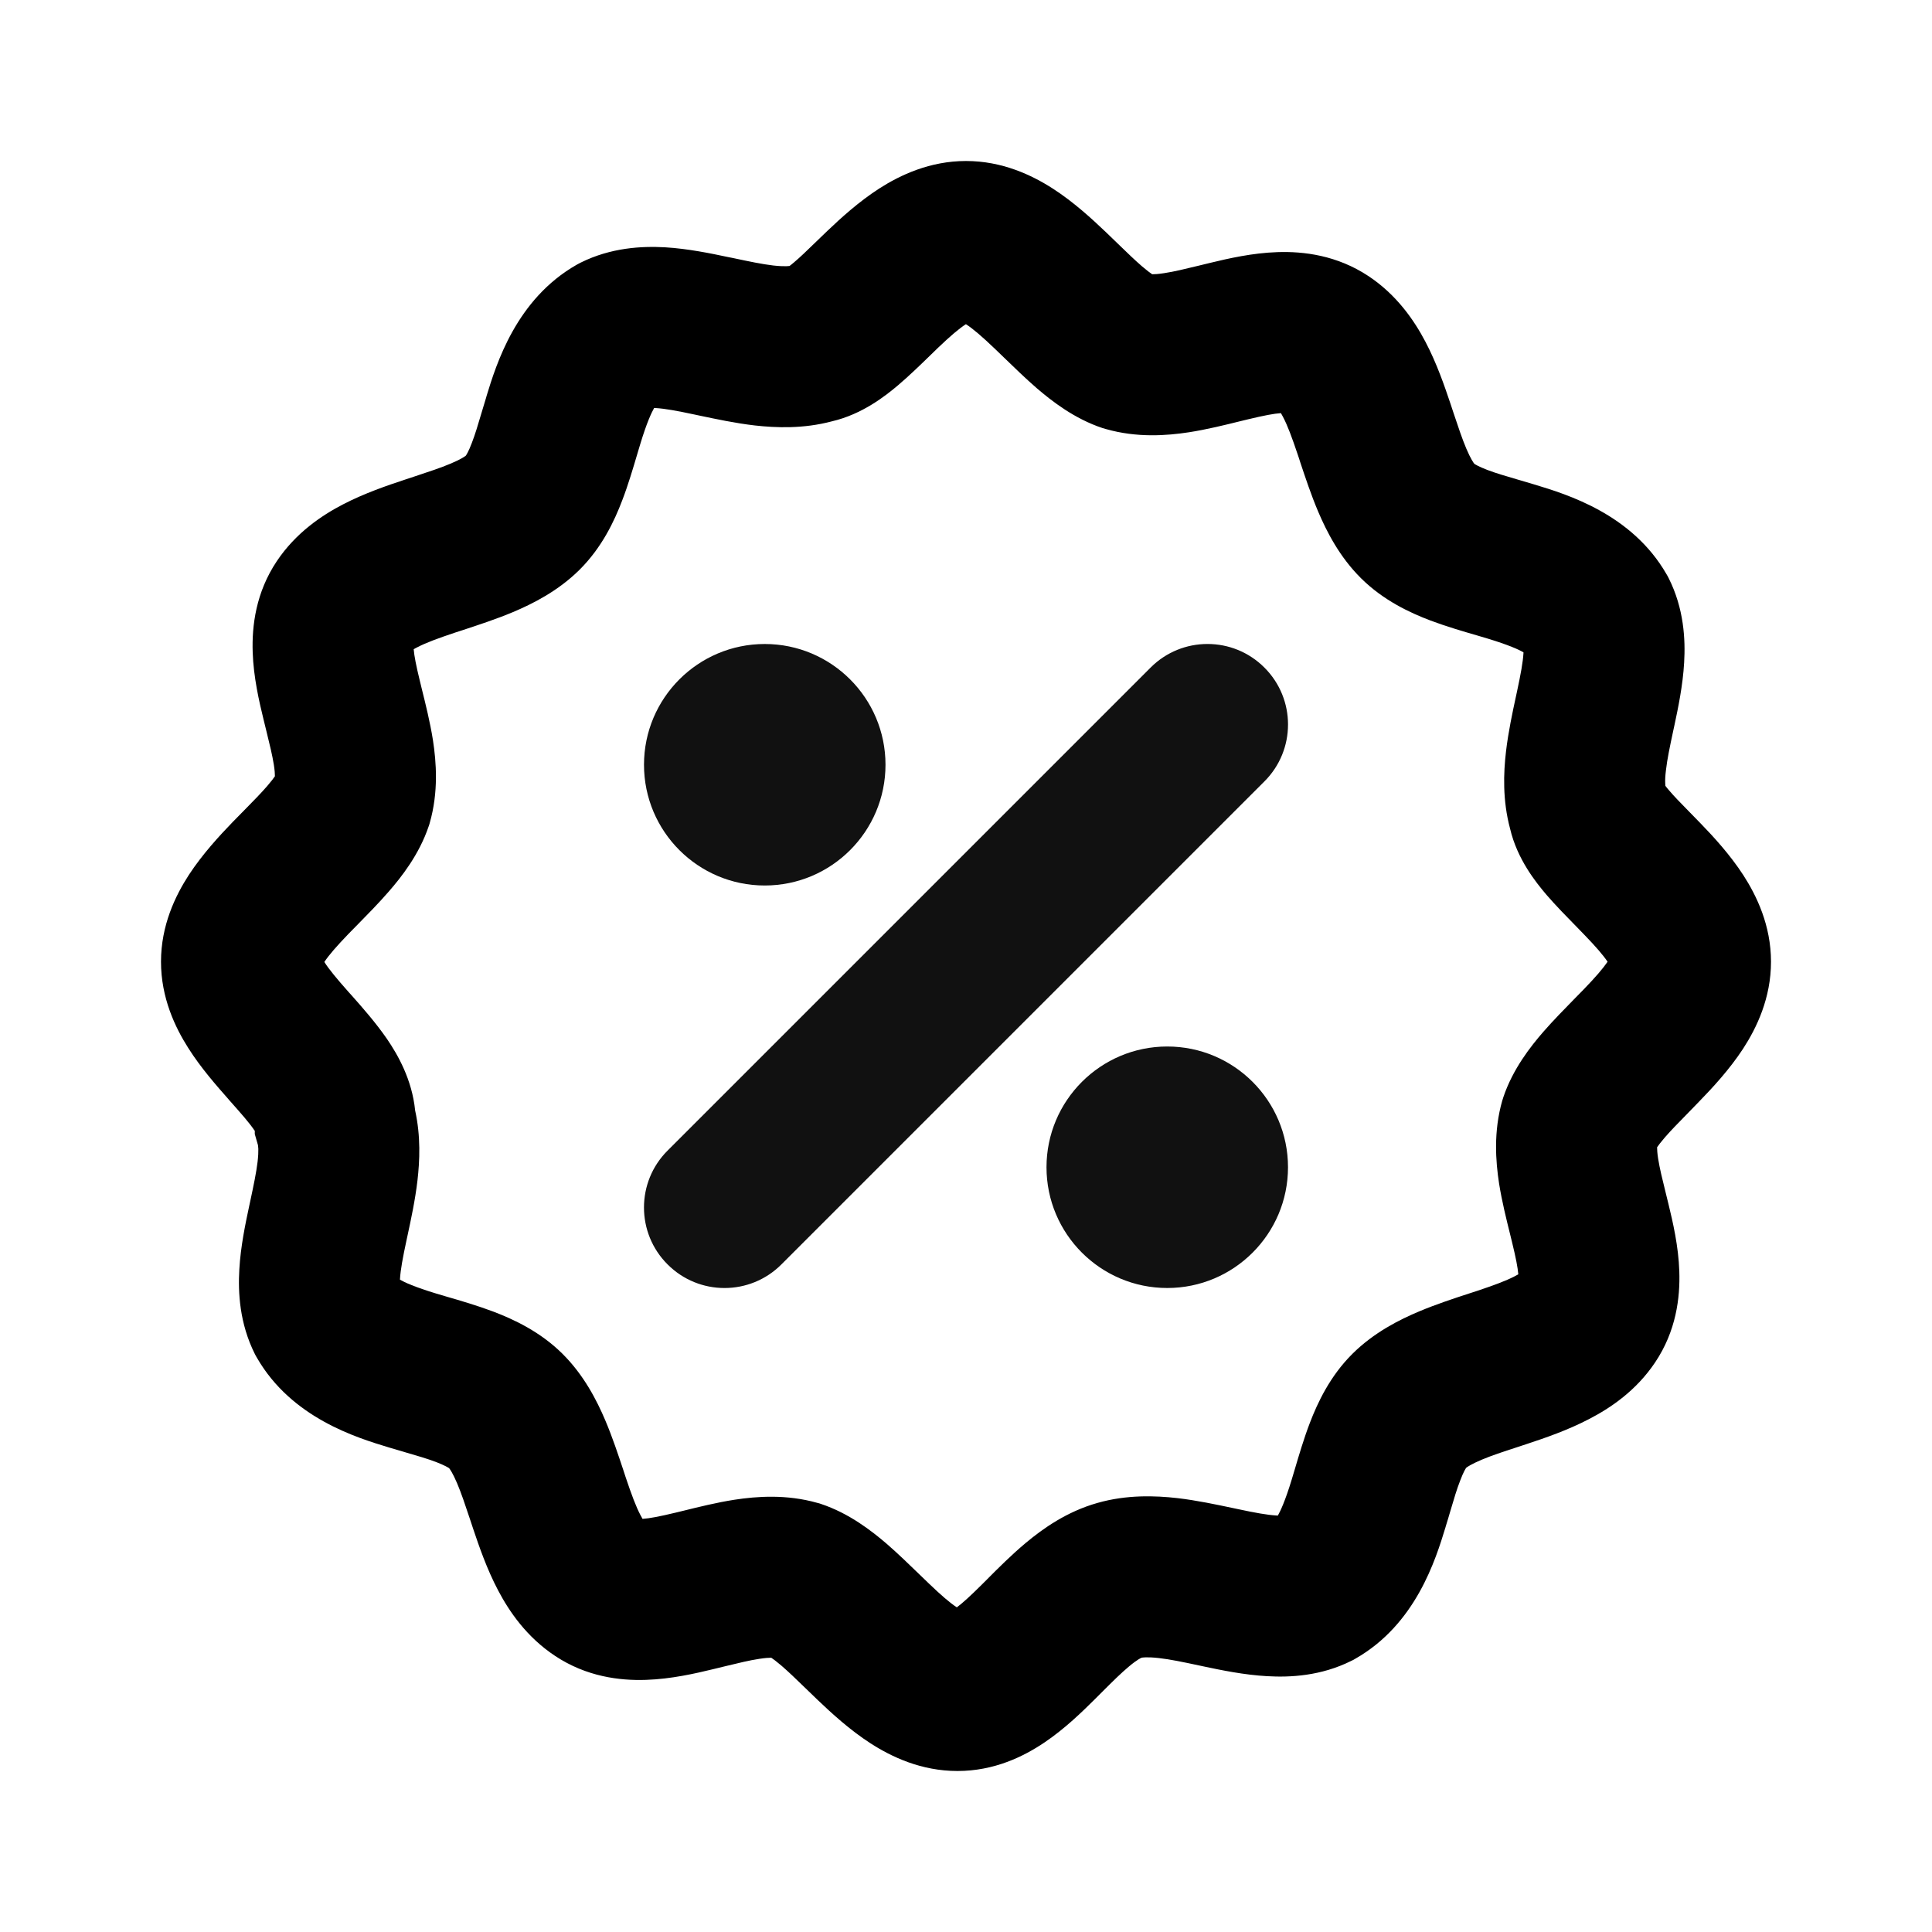
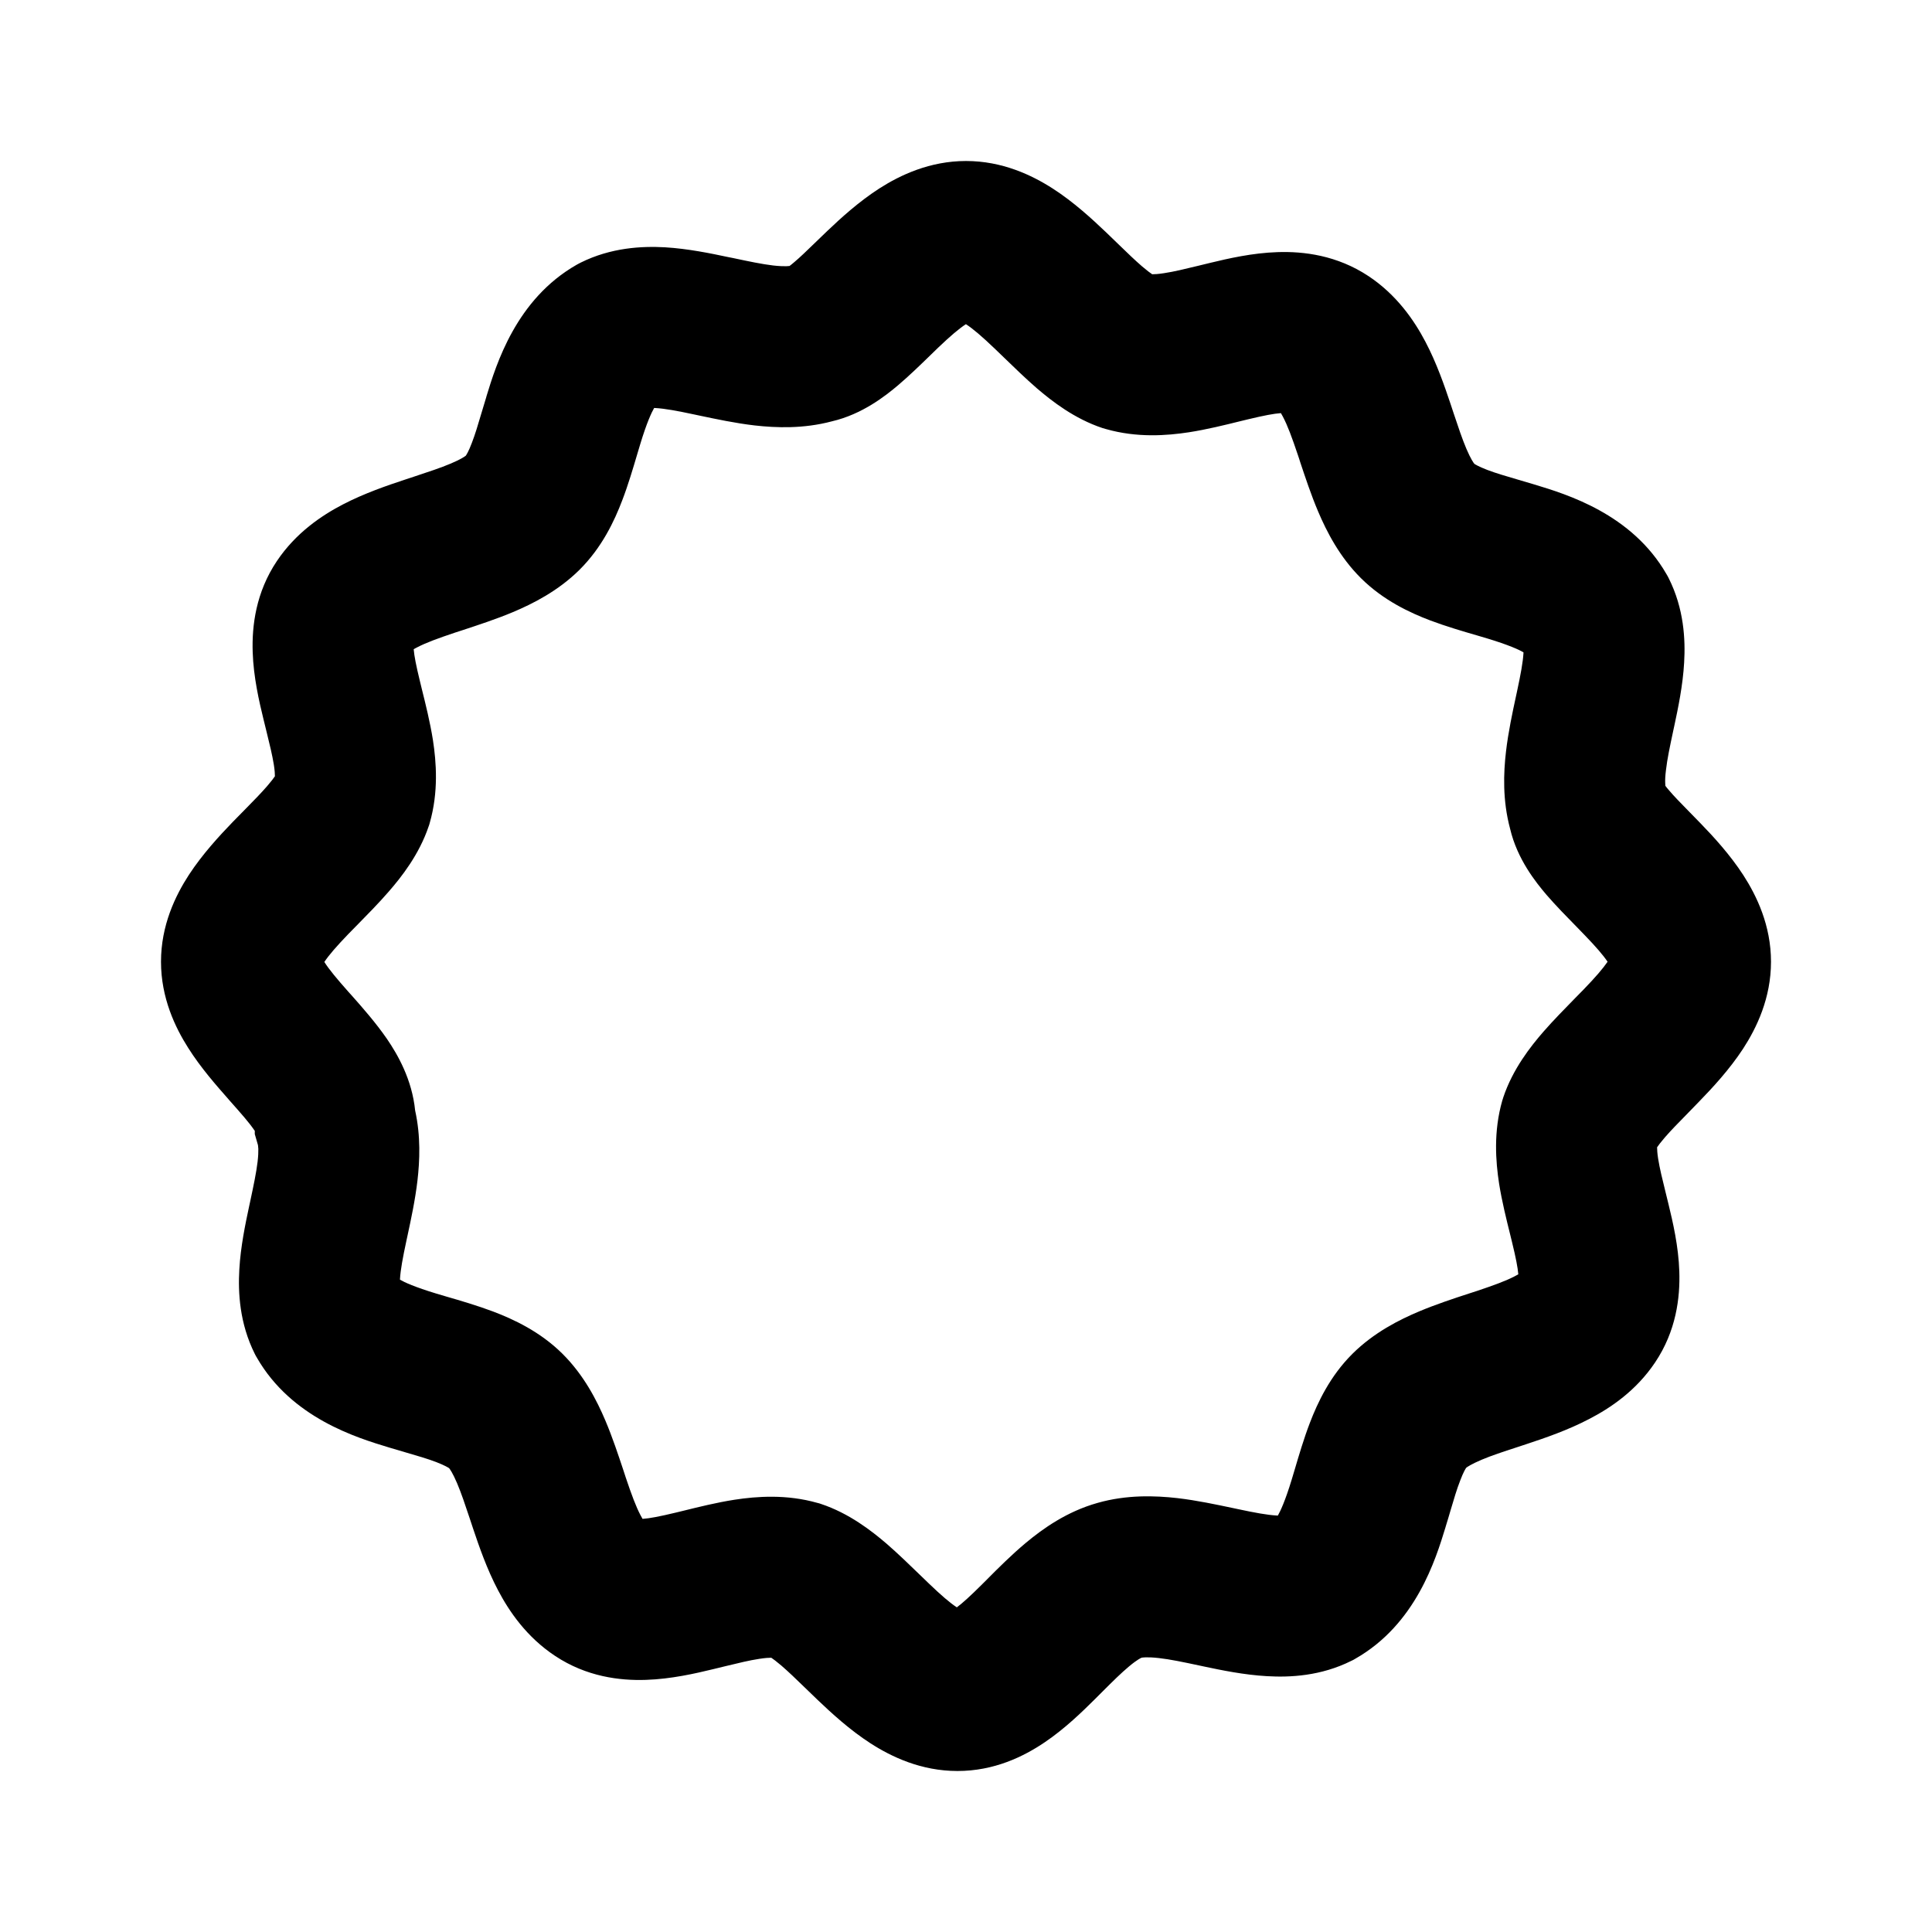
<svg xmlns="http://www.w3.org/2000/svg" width="24" height="24" viewBox="0 0 24 24" fill="none">
  <path fill-rule="evenodd" clip-rule="evenodd" d="M10.334 5.234C9.981 5.328 9.641 5.315 9.375 5.285C9.133 5.257 8.887 5.204 8.696 5.164C8.674 5.159 8.652 5.154 8.63 5.15C8.406 5.102 8.26 5.076 8.146 5.069C8.139 5.069 8.132 5.068 8.126 5.068C8.094 5.124 8.035 5.248 7.954 5.515C7.942 5.553 7.93 5.596 7.916 5.642C7.866 5.811 7.802 6.028 7.729 6.217C7.633 6.469 7.479 6.8 7.199 7.078C6.933 7.342 6.617 7.501 6.369 7.605C6.162 7.692 5.934 7.766 5.753 7.826C5.719 7.837 5.687 7.847 5.657 7.857C5.439 7.93 5.292 7.984 5.183 8.041C5.166 8.049 5.151 8.058 5.139 8.065C5.146 8.149 5.169 8.268 5.216 8.46C5.223 8.492 5.232 8.526 5.241 8.563C5.285 8.739 5.343 8.972 5.378 9.193C5.42 9.466 5.449 9.837 5.338 10.224L5.332 10.245L5.325 10.265C5.207 10.615 4.987 10.895 4.826 11.079C4.705 11.219 4.557 11.369 4.437 11.491C4.397 11.532 4.36 11.569 4.328 11.602C4.18 11.756 4.086 11.864 4.029 11.95C4.089 12.044 4.181 12.155 4.331 12.324C4.343 12.338 4.356 12.351 4.369 12.366C4.495 12.508 4.669 12.705 4.808 12.907C4.94 13.101 5.118 13.408 5.157 13.795C5.228 14.116 5.214 14.421 5.186 14.664C5.158 14.905 5.105 15.151 5.064 15.341C5.059 15.363 5.055 15.385 5.05 15.406C5.002 15.629 4.976 15.773 4.969 15.885C4.969 15.889 4.969 15.893 4.969 15.897C5.026 15.93 5.152 15.988 5.419 16.069C5.457 16.08 5.5 16.093 5.547 16.107C5.717 16.156 5.934 16.22 6.125 16.292C6.376 16.387 6.708 16.54 6.987 16.817C7.254 17.082 7.414 17.397 7.519 17.644C7.607 17.851 7.682 18.078 7.742 18.258C7.753 18.292 7.763 18.323 7.773 18.353C7.846 18.57 7.9 18.715 7.957 18.823C7.966 18.841 7.975 18.856 7.982 18.868C8.069 18.862 8.192 18.839 8.391 18.791C8.422 18.783 8.457 18.775 8.494 18.766C8.672 18.722 8.905 18.664 9.126 18.63C9.4 18.588 9.77 18.56 10.156 18.67L10.176 18.675L10.197 18.682C10.547 18.798 10.826 19.016 11.013 19.176C11.153 19.297 11.304 19.444 11.427 19.563C11.468 19.603 11.506 19.64 11.539 19.671C11.691 19.817 11.799 19.91 11.886 19.967C11.96 19.912 12.054 19.826 12.195 19.686C12.216 19.665 12.239 19.642 12.263 19.618C12.394 19.486 12.566 19.314 12.742 19.167C12.955 18.989 13.253 18.777 13.633 18.67C13.997 18.566 14.351 18.579 14.625 18.61C14.867 18.638 15.113 18.691 15.304 18.731C15.326 18.736 15.348 18.741 15.37 18.745C15.594 18.793 15.74 18.819 15.854 18.826C15.861 18.826 15.868 18.826 15.874 18.827C15.906 18.771 15.965 18.646 16.046 18.38C16.058 18.342 16.07 18.299 16.084 18.253C16.134 18.084 16.198 17.867 16.271 17.677C16.367 17.426 16.521 17.095 16.801 16.817C17.067 16.553 17.383 16.394 17.631 16.29C17.838 16.203 18.066 16.128 18.247 16.069C18.281 16.058 18.313 16.047 18.343 16.038C18.561 15.965 18.708 15.911 18.817 15.854C18.834 15.845 18.849 15.837 18.861 15.83C18.854 15.746 18.831 15.627 18.784 15.434C18.777 15.403 18.768 15.368 18.759 15.332C18.715 15.155 18.657 14.923 18.622 14.702C18.58 14.428 18.551 14.058 18.662 13.671L18.669 13.65L18.675 13.63C18.793 13.279 19.013 13 19.174 12.815C19.295 12.676 19.443 12.526 19.563 12.403C19.603 12.363 19.64 12.325 19.672 12.292C19.819 12.14 19.912 12.032 19.97 11.947C19.914 11.864 19.824 11.76 19.684 11.615C19.656 11.585 19.622 11.551 19.586 11.514C19.471 11.397 19.327 11.25 19.213 11.118C19.081 10.963 18.848 10.675 18.759 10.295C18.664 9.941 18.677 9.601 18.708 9.336C18.736 9.095 18.789 8.849 18.83 8.659C18.835 8.637 18.84 8.615 18.844 8.594C18.892 8.371 18.918 8.227 18.925 8.115C18.925 8.111 18.925 8.107 18.925 8.103C18.868 8.07 18.742 8.012 18.475 7.931C18.437 7.92 18.394 7.907 18.347 7.893C18.177 7.844 17.96 7.78 17.769 7.708C17.518 7.613 17.186 7.46 16.907 7.183C16.64 6.918 16.48 6.603 16.375 6.356C16.287 6.149 16.212 5.922 16.152 5.742C16.142 5.708 16.131 5.677 16.121 5.647C16.048 5.43 15.994 5.285 15.937 5.177C15.928 5.159 15.919 5.144 15.912 5.132C15.825 5.138 15.703 5.161 15.503 5.209C15.472 5.217 15.437 5.225 15.4 5.234C15.222 5.278 14.989 5.336 14.768 5.37C14.494 5.412 14.124 5.44 13.739 5.33L13.718 5.324L13.697 5.318C13.347 5.202 13.068 4.984 12.881 4.824C12.741 4.703 12.59 4.556 12.467 4.437C12.426 4.397 12.388 4.36 12.355 4.329C12.197 4.178 12.087 4.084 11.999 4.027C11.914 4.082 11.807 4.173 11.657 4.316C11.627 4.345 11.593 4.378 11.556 4.414C11.438 4.529 11.29 4.672 11.158 4.784C11.001 4.917 10.712 5.146 10.334 5.234ZM20.009 12.016L20.009 12.014L20.009 12.016ZM20.009 11.879L20.009 11.878L20.009 11.879ZM3.99 12.017L3.991 12.016L3.99 12.017ZM10.925 2.34C11.183 2.175 11.551 2 12 2C12.45 2 12.818 2.175 13.079 2.343C13.338 2.51 13.565 2.719 13.736 2.882C13.8 2.943 13.855 2.997 13.906 3.046C14.011 3.148 14.095 3.229 14.186 3.308C14.248 3.361 14.289 3.391 14.313 3.407C14.341 3.407 14.388 3.405 14.463 3.393C14.588 3.374 14.713 3.343 14.883 3.302C14.93 3.29 14.98 3.278 15.035 3.265C15.254 3.212 15.557 3.142 15.87 3.132C16.195 3.121 16.609 3.171 17 3.43C17.351 3.663 17.568 3.98 17.708 4.247C17.847 4.511 17.944 4.794 18.017 5.011C18.032 5.055 18.046 5.096 18.058 5.135C18.118 5.314 18.163 5.45 18.216 5.575C18.27 5.702 18.306 5.751 18.315 5.762C18.323 5.767 18.365 5.795 18.477 5.838C18.588 5.88 18.7 5.912 18.849 5.956C18.909 5.974 18.976 5.993 19.052 6.016L19.062 6.019C19.461 6.14 20.271 6.383 20.702 7.133L20.716 7.157L20.729 7.182C20.919 7.56 20.938 7.943 20.921 8.231C20.905 8.516 20.845 8.8 20.8 9.011C20.796 9.032 20.791 9.052 20.787 9.071C20.743 9.278 20.711 9.428 20.695 9.568C20.686 9.639 20.684 9.691 20.686 9.728C20.686 9.743 20.687 9.755 20.688 9.762C20.698 9.776 20.712 9.793 20.732 9.816C20.798 9.894 20.869 9.966 20.964 10.063C21.011 10.11 21.063 10.164 21.124 10.227C21.283 10.391 21.489 10.614 21.656 10.871C21.822 11.128 22 11.496 22 11.947C22 12.399 21.822 12.768 21.653 13.028C21.484 13.286 21.275 13.511 21.11 13.681C21.049 13.745 20.995 13.8 20.946 13.85C20.843 13.955 20.761 14.038 20.682 14.129C20.631 14.188 20.601 14.228 20.585 14.252C20.585 14.278 20.587 14.324 20.598 14.394C20.618 14.517 20.648 14.64 20.69 14.809C20.702 14.856 20.714 14.906 20.727 14.96C20.78 15.178 20.851 15.481 20.861 15.794C20.872 16.12 20.822 16.535 20.56 16.925C20.325 17.276 20.006 17.491 19.738 17.629C19.474 17.767 19.19 17.864 18.972 17.936C18.928 17.951 18.887 17.964 18.848 17.977C18.667 18.036 18.53 18.081 18.404 18.134C18.275 18.189 18.225 18.224 18.214 18.233C18.208 18.241 18.18 18.283 18.139 18.392C18.096 18.502 18.064 18.612 18.02 18.76C18.002 18.821 17.983 18.887 17.959 18.963L17.957 18.971C17.835 19.37 17.589 20.178 16.835 20.606L16.811 20.62L16.786 20.632C16.41 20.82 16.027 20.839 15.739 20.822C15.454 20.806 15.169 20.747 14.957 20.702C14.936 20.698 14.916 20.694 14.896 20.689C14.689 20.645 14.537 20.613 14.395 20.597C14.323 20.589 14.27 20.587 14.232 20.588C14.2 20.589 14.184 20.592 14.18 20.593C14.178 20.594 14.13 20.613 14.024 20.702C13.924 20.786 13.828 20.881 13.697 21.012C13.668 21.041 13.638 21.072 13.605 21.104C13.447 21.261 13.229 21.474 12.977 21.644C12.717 21.82 12.351 22 11.894 22C11.444 22 11.076 21.825 10.815 21.657C10.556 21.49 10.329 21.281 10.158 21.118C10.094 21.057 10.039 21.003 9.988 20.954C9.883 20.852 9.799 20.771 9.708 20.692C9.646 20.639 9.605 20.609 9.581 20.593C9.554 20.593 9.506 20.595 9.431 20.607C9.306 20.626 9.181 20.657 9.011 20.698C8.964 20.71 8.914 20.722 8.859 20.735C8.64 20.788 8.337 20.858 8.024 20.868C7.699 20.879 7.285 20.829 6.895 20.57C6.543 20.337 6.326 20.02 6.186 19.753C6.047 19.489 5.95 19.206 5.877 18.989C5.862 18.945 5.849 18.904 5.836 18.865C5.776 18.686 5.731 18.55 5.678 18.425C5.624 18.298 5.588 18.249 5.579 18.238C5.571 18.233 5.529 18.205 5.418 18.162C5.306 18.12 5.194 18.087 5.045 18.044C4.985 18.026 4.918 18.007 4.842 17.984L4.832 17.981C4.433 17.86 3.623 17.616 3.192 16.867L3.178 16.843L3.165 16.818C2.976 16.44 2.956 16.057 2.973 15.769C2.989 15.484 3.049 15.2 3.094 14.989C3.098 14.968 3.103 14.948 3.107 14.929C3.151 14.722 3.183 14.572 3.2 14.431C3.208 14.361 3.21 14.309 3.209 14.272C3.207 14.238 3.204 14.223 3.204 14.223L3.165 14.088V14.047C3.162 14.044 3.16 14.041 3.157 14.037C3.093 13.943 3.001 13.839 2.844 13.662L2.834 13.65C2.694 13.491 2.495 13.267 2.337 13.016C2.177 12.764 2 12.397 2 11.947C2 11.495 2.178 11.127 2.347 10.867C2.516 10.609 2.725 10.383 2.889 10.213C2.951 10.15 3.005 10.095 3.054 10.045C3.157 9.94 3.239 9.857 3.318 9.766C3.369 9.707 3.399 9.667 3.415 9.643C3.415 9.616 3.413 9.571 3.402 9.501C3.382 9.378 3.352 9.255 3.31 9.085C3.298 9.039 3.286 8.989 3.273 8.934C3.22 8.717 3.149 8.413 3.139 8.101C3.128 7.775 3.178 7.359 3.44 6.969C3.675 6.619 3.994 6.404 4.262 6.265C4.526 6.128 4.81 6.031 5.028 5.959C5.072 5.944 5.113 5.931 5.152 5.918C5.333 5.858 5.47 5.813 5.596 5.76C5.725 5.706 5.775 5.67 5.786 5.661C5.792 5.653 5.82 5.612 5.861 5.503C5.904 5.392 5.936 5.282 5.98 5.134C5.998 5.074 6.018 5.008 6.041 4.932L6.043 4.923C6.165 4.525 6.411 3.717 7.165 3.288L7.189 3.275L7.214 3.262C7.591 3.075 7.973 3.056 8.261 3.072C8.546 3.089 8.831 3.148 9.043 3.193C9.064 3.197 9.084 3.201 9.104 3.205C9.311 3.249 9.463 3.281 9.605 3.298C9.677 3.306 9.73 3.308 9.768 3.307C9.787 3.306 9.8 3.305 9.808 3.304C9.822 3.294 9.84 3.279 9.865 3.258C9.943 3.192 10.015 3.122 10.113 3.027C10.16 2.981 10.214 2.929 10.278 2.868C10.443 2.711 10.667 2.506 10.925 2.34Z" fill="black" />
-   <path fill-rule="evenodd" clip-rule="evenodd" d="M15.707 8.293C16.098 8.683 16.098 9.317 15.707 9.707L9.707 15.707C9.317 16.098 8.683 16.098 8.293 15.707C7.902 15.317 7.902 14.683 8.293 14.293L14.293 8.293C14.683 7.902 15.317 7.902 15.707 8.293ZM11 9.5C11 10.328 10.328 11 9.5 11C8.672 11 8 10.328 8 9.5C8 8.672 8.672 8 9.5 8C10.328 8 11 8.672 11 9.5ZM14.5 16C15.328 16 16 15.328 16 14.5C16 13.672 15.328 13 14.5 13C13.672 13 13 13.672 13 14.5C13 15.328 13.672 16 14.5 16Z" fill="#111111" />
</svg>